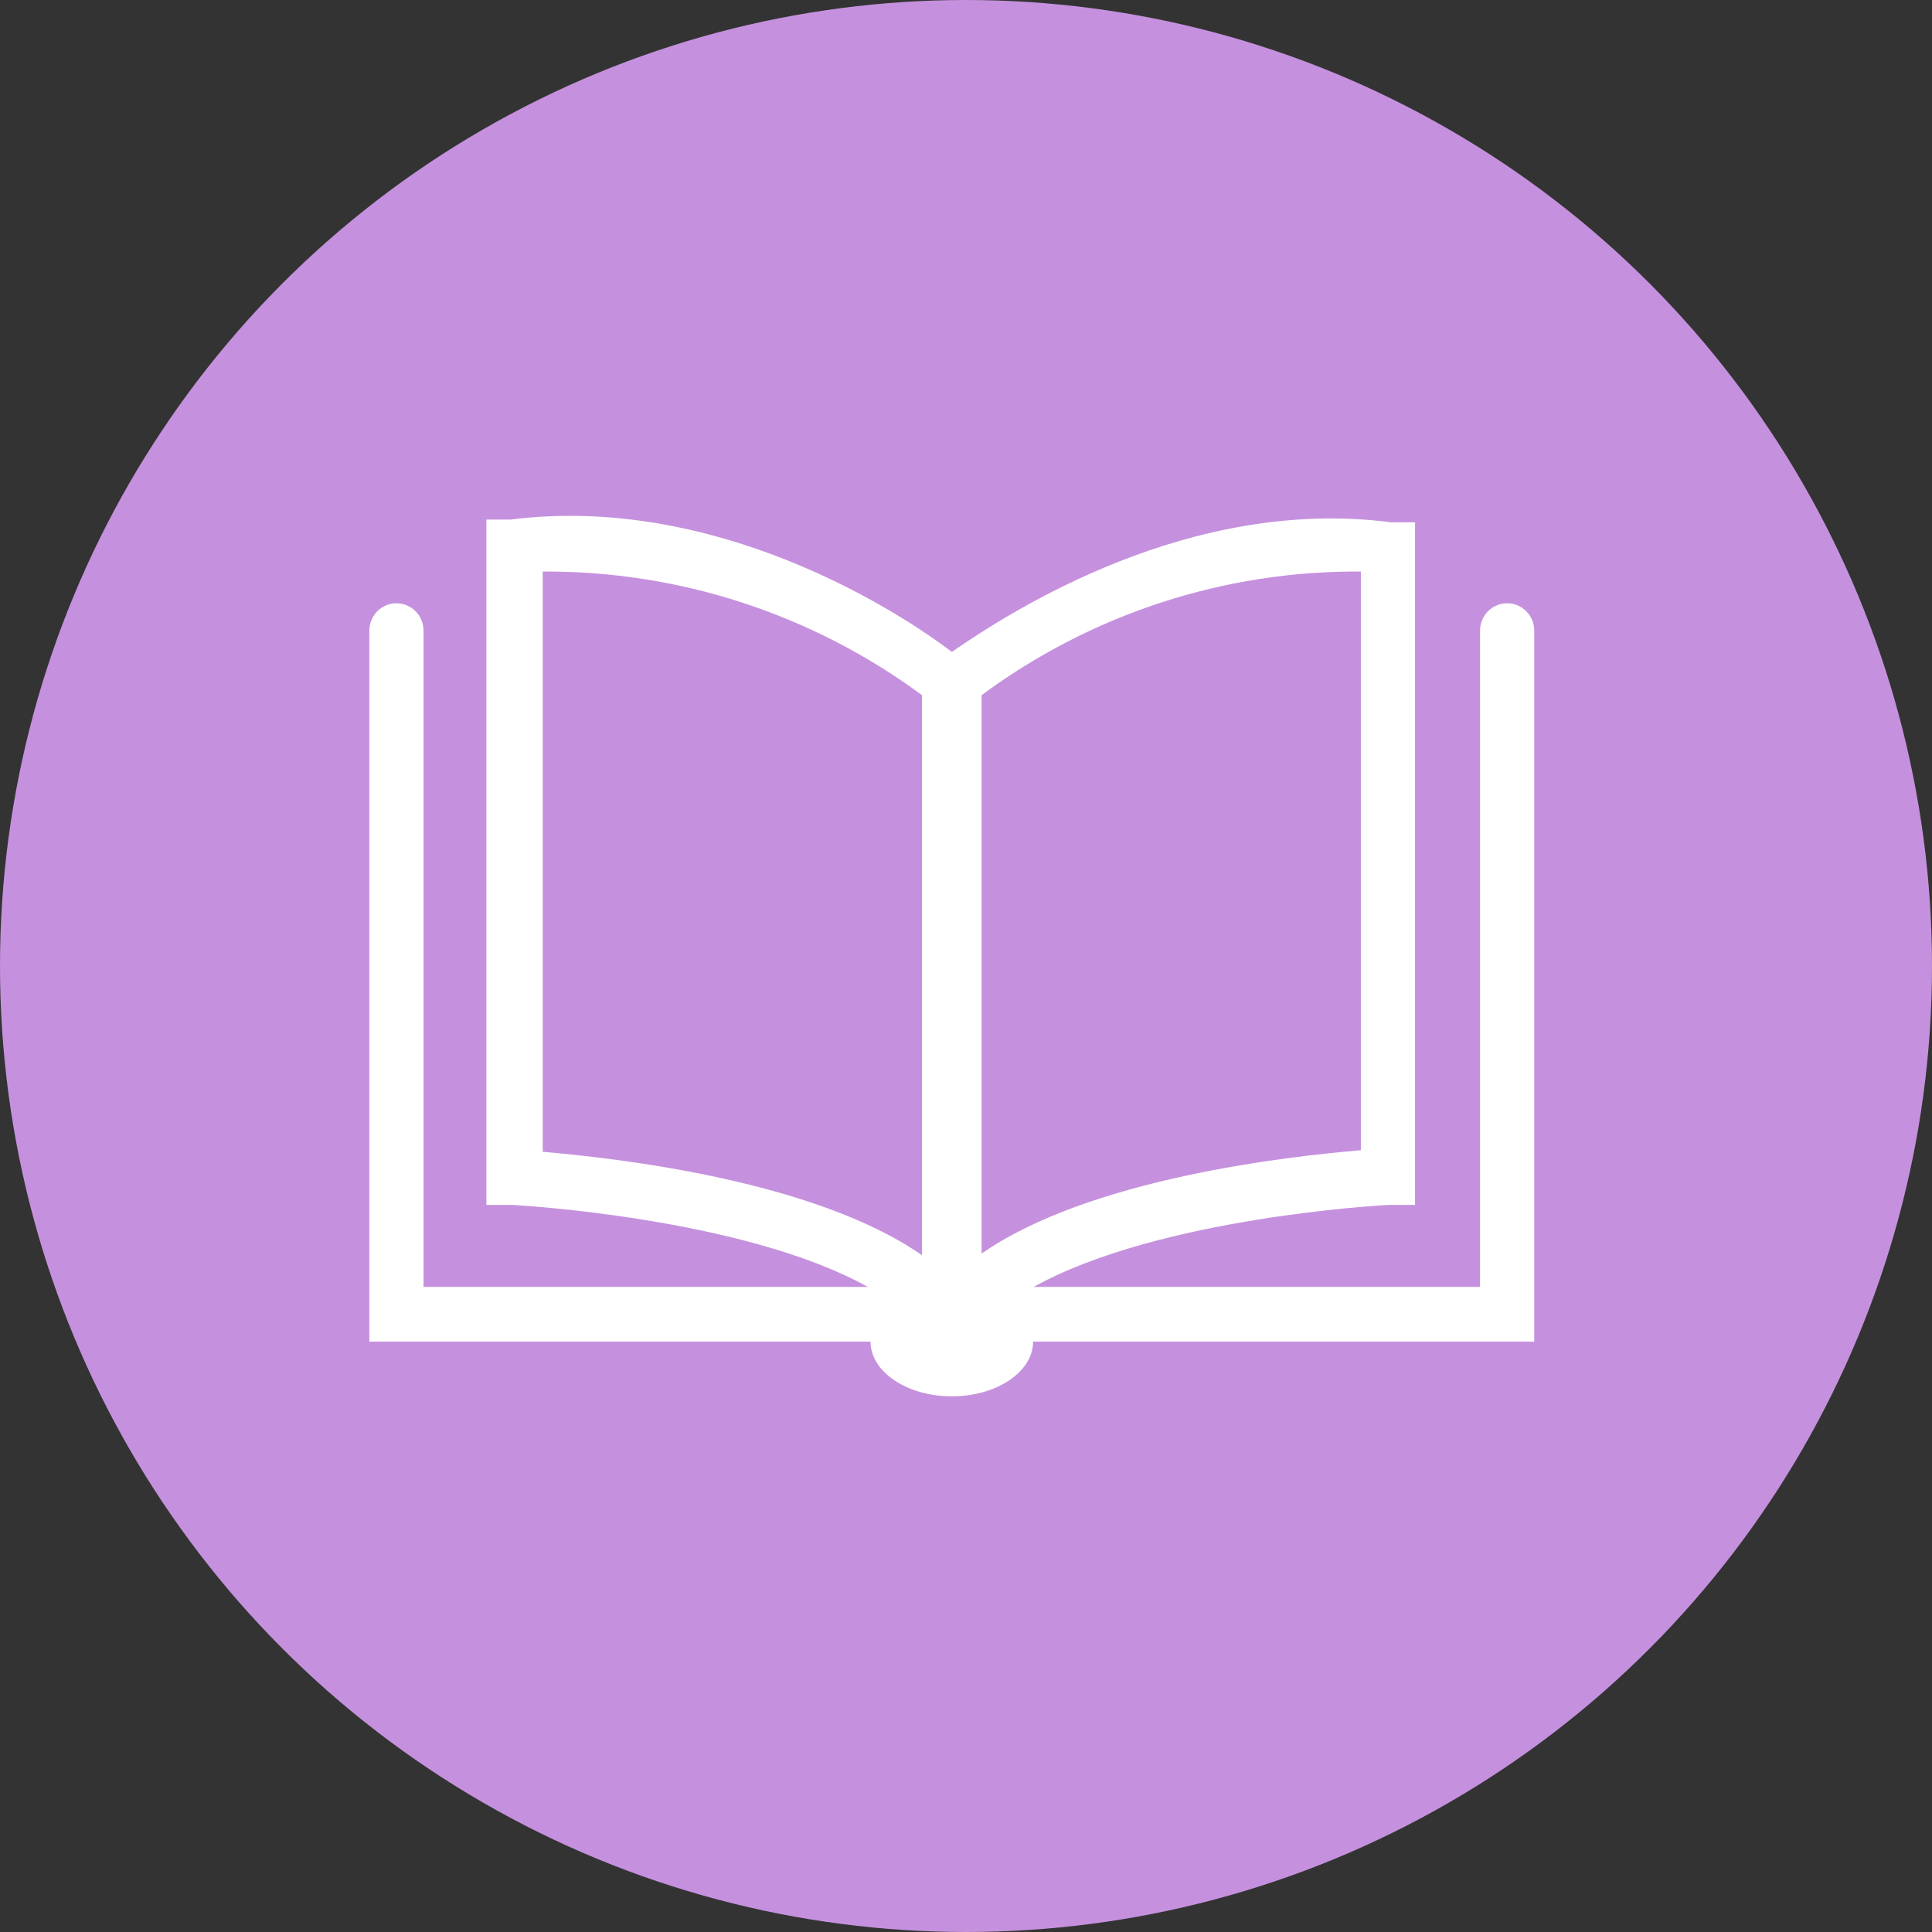
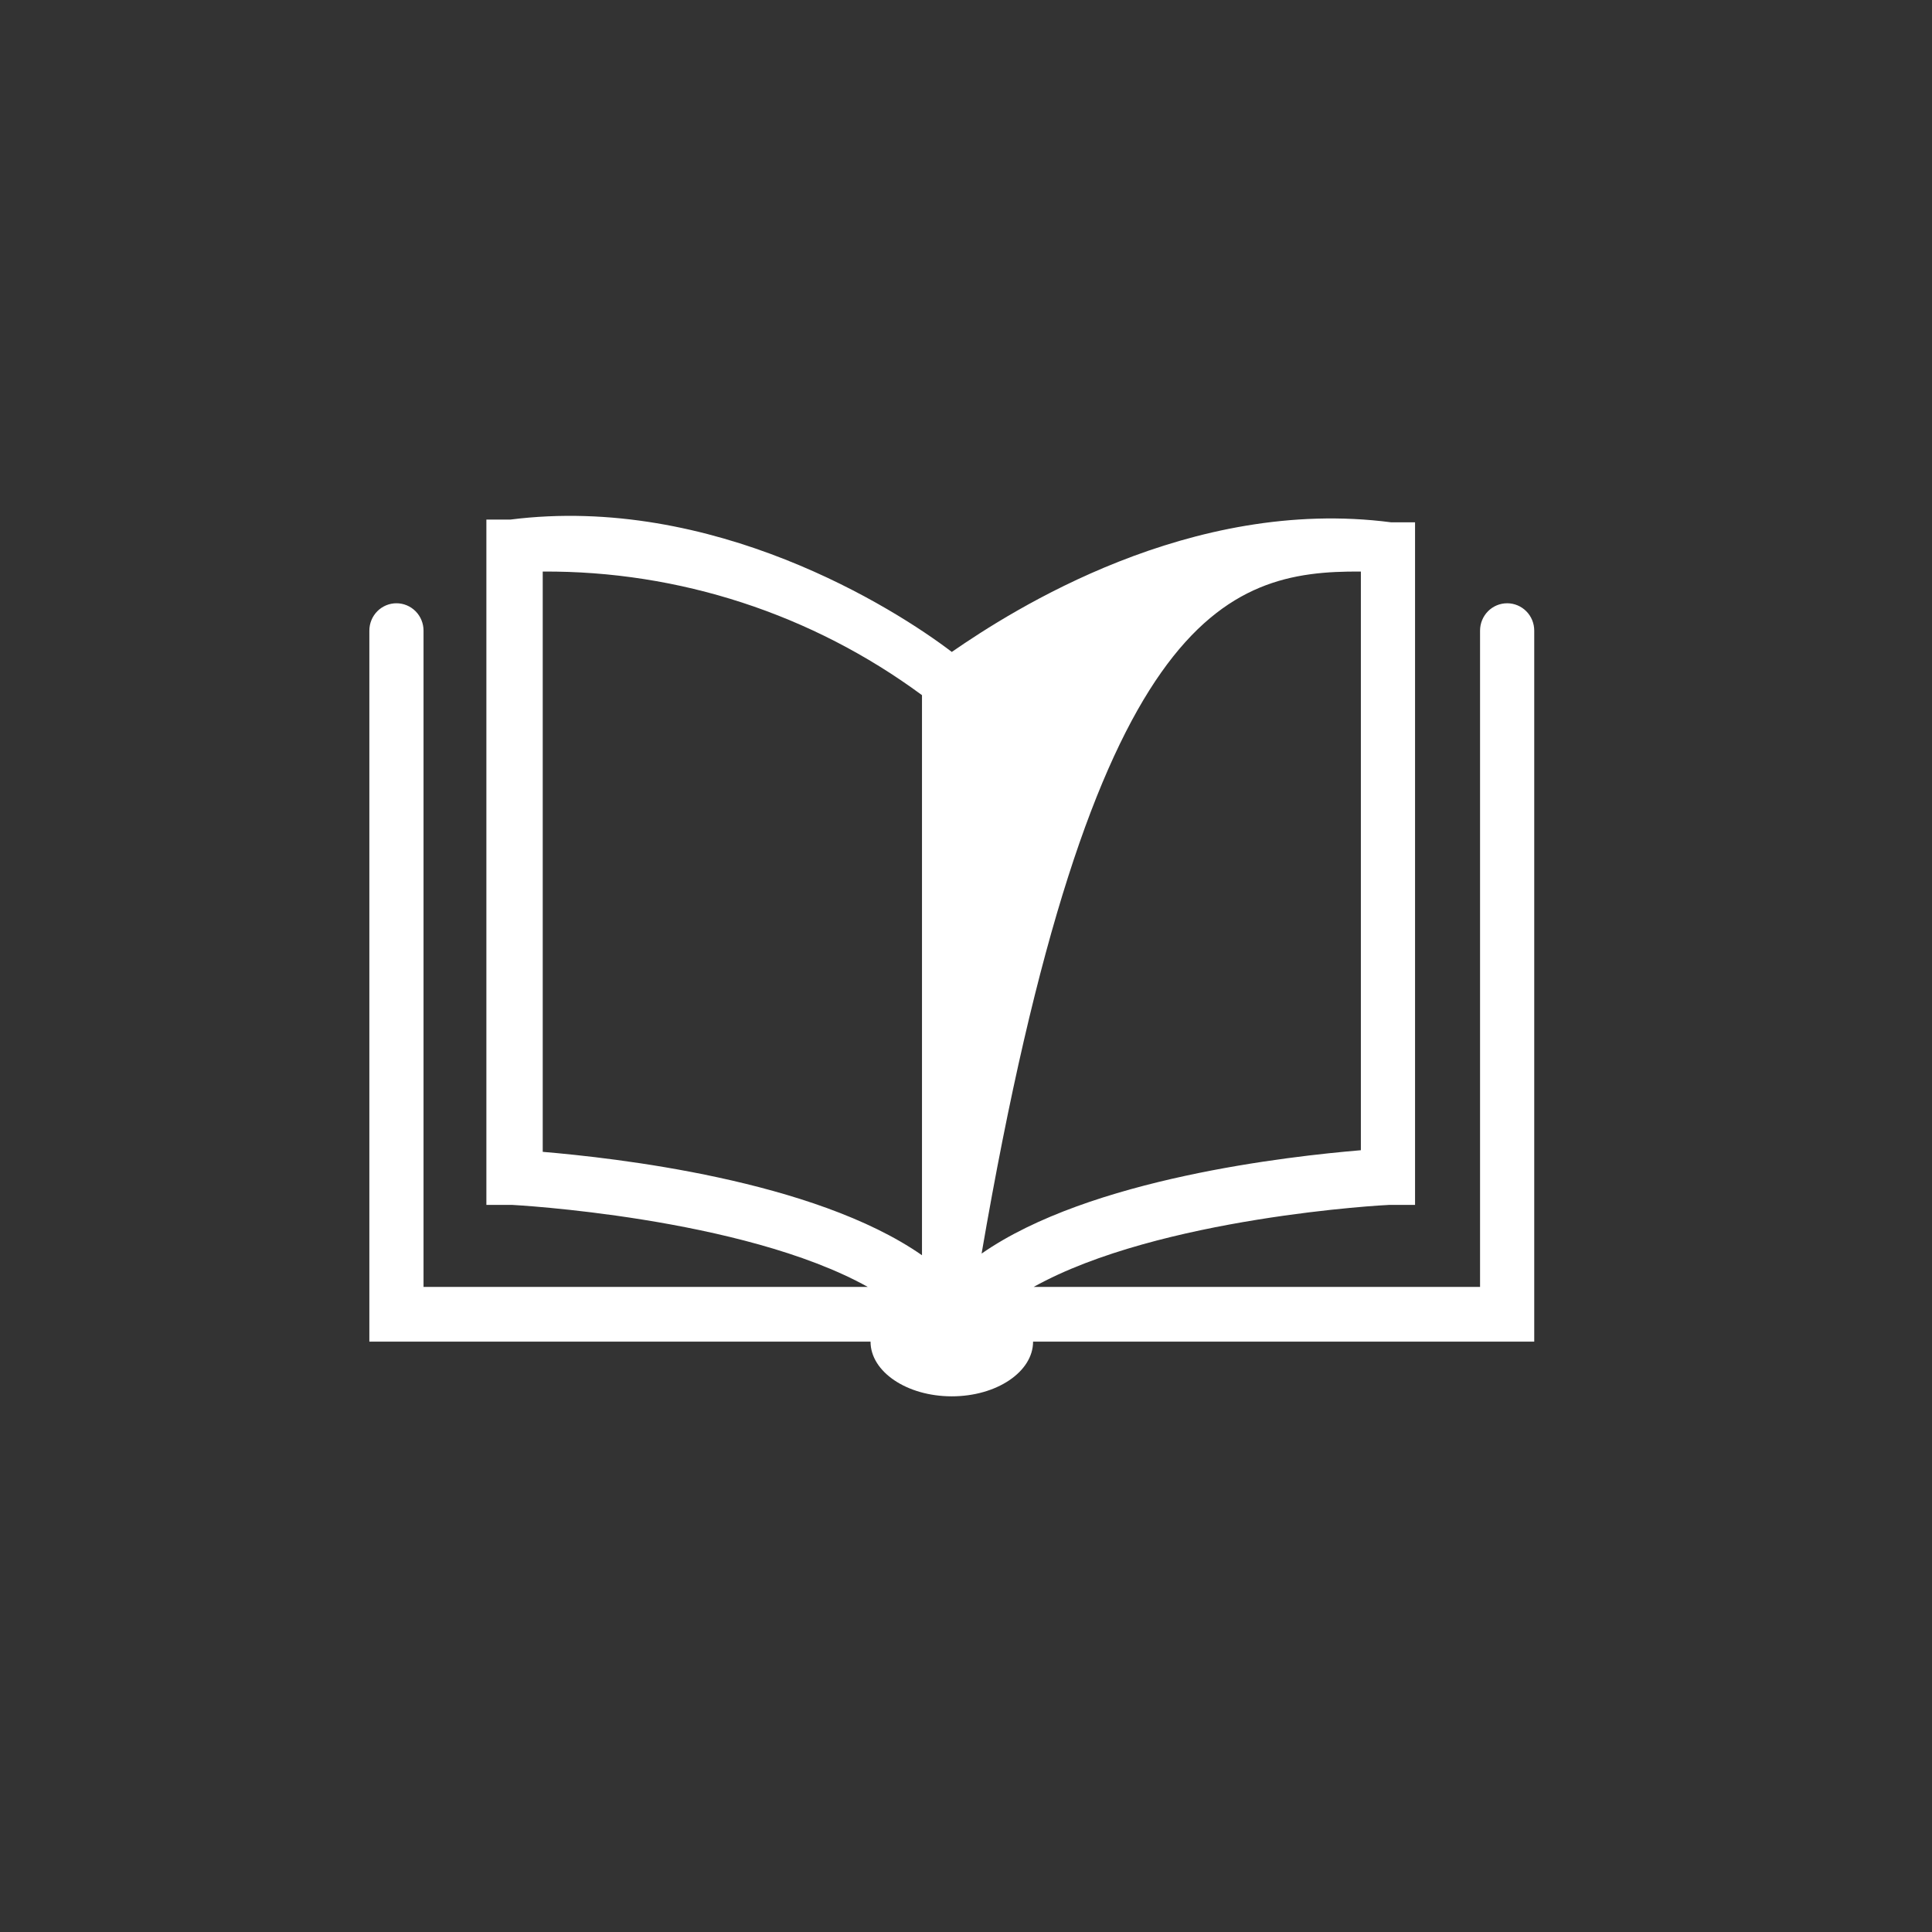
<svg xmlns="http://www.w3.org/2000/svg" width="68" height="68" viewBox="0 0 68 68" fill="none">
  <rect x="0" y="0" width="68" height="68" fill="#333333" stroke="none" />
-   <circle cx="34" cy="34" r="34" fill="#C591DE" />
-   <path d="M53.047 21.233C52.794 21.233 52.551 21.334 52.372 21.515C52.194 21.695 52.093 21.94 52.093 22.196V45.296H36.38C40.804 42.832 48.794 42.409 48.889 42.409H49.805V18.384H48.966C41.891 17.46 35.617 21.483 33.5 22.946C31.459 21.387 25.09 17.383 17.958 18.288H17.119V42.409H18.034C18.034 42.409 26.12 42.832 30.544 45.296H14.907V22.196C14.907 21.94 14.806 21.695 14.628 21.515C14.449 21.334 14.206 21.233 13.954 21.233C13.701 21.233 13.458 21.334 13.279 21.515C13.101 21.695 13 21.94 13 22.196V47.221H30.64C30.64 48.28 31.917 49.146 33.5 49.146C35.083 49.146 36.361 48.28 36.361 47.221H54V22.196C54 21.94 53.9 21.695 53.721 21.515C53.542 21.334 53.299 21.233 53.047 21.233ZM47.898 20.117V40.484C45.4 40.695 38.363 41.465 34.549 44.122V24.467C38.419 21.605 43.1 20.079 47.898 20.117ZM19.102 20.117C23.899 20.086 28.578 21.611 32.451 24.467V44.18C28.637 41.523 21.601 40.753 19.102 40.541V20.117Z" fill="white" />
+   <path d="M53.047 21.233C52.794 21.233 52.551 21.334 52.372 21.515C52.194 21.695 52.093 21.94 52.093 22.196V45.296H36.38C40.804 42.832 48.794 42.409 48.889 42.409H49.805V18.384H48.966C41.891 17.46 35.617 21.483 33.5 22.946C31.459 21.387 25.09 17.383 17.958 18.288H17.119V42.409H18.034C18.034 42.409 26.12 42.832 30.544 45.296H14.907V22.196C14.907 21.94 14.806 21.695 14.628 21.515C14.449 21.334 14.206 21.233 13.954 21.233C13.701 21.233 13.458 21.334 13.279 21.515C13.101 21.695 13 21.94 13 22.196V47.221H30.64C30.64 48.28 31.917 49.146 33.5 49.146C35.083 49.146 36.361 48.28 36.361 47.221H54V22.196C54 21.94 53.9 21.695 53.721 21.515C53.542 21.334 53.299 21.233 53.047 21.233ZM47.898 20.117V40.484C45.4 40.695 38.363 41.465 34.549 44.122C38.419 21.605 43.1 20.079 47.898 20.117ZM19.102 20.117C23.899 20.086 28.578 21.611 32.451 24.467V44.18C28.637 41.523 21.601 40.753 19.102 40.541V20.117Z" fill="white" />
</svg>